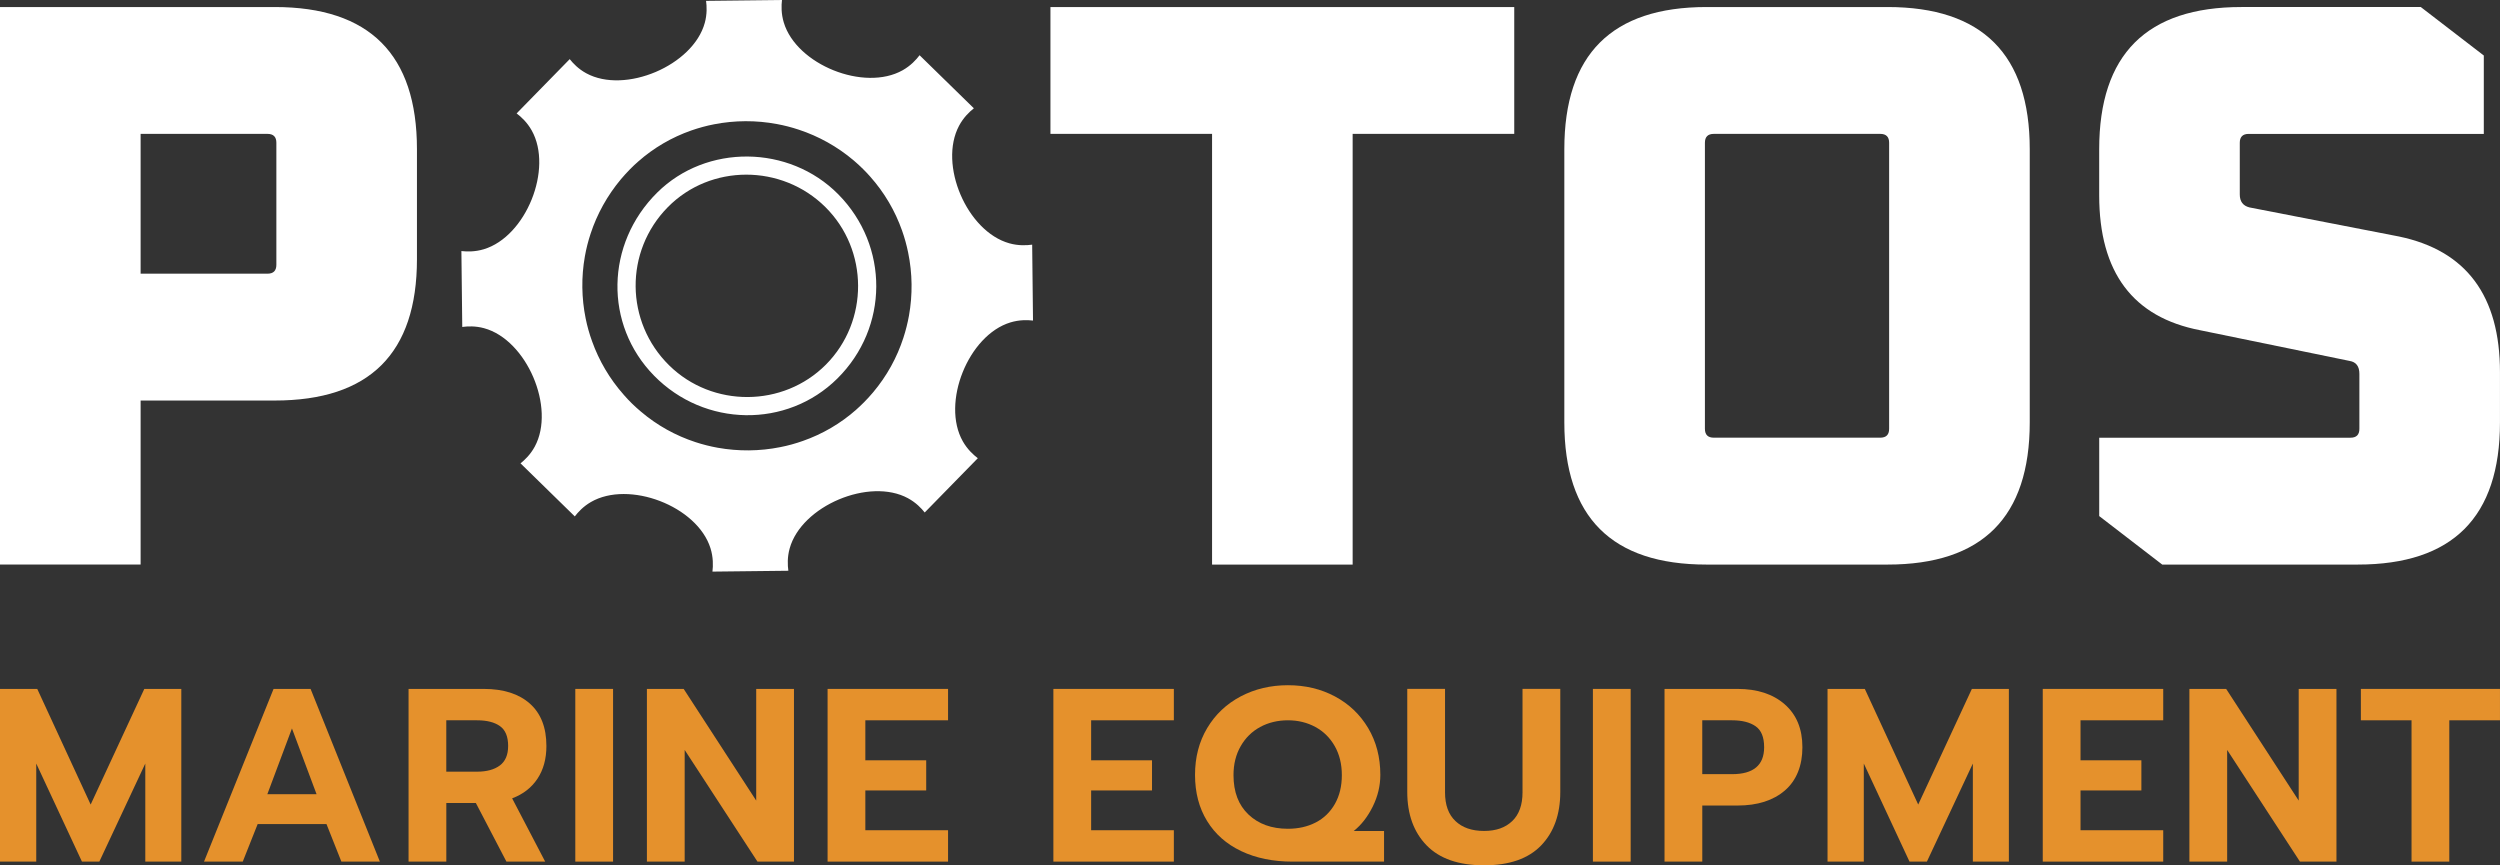
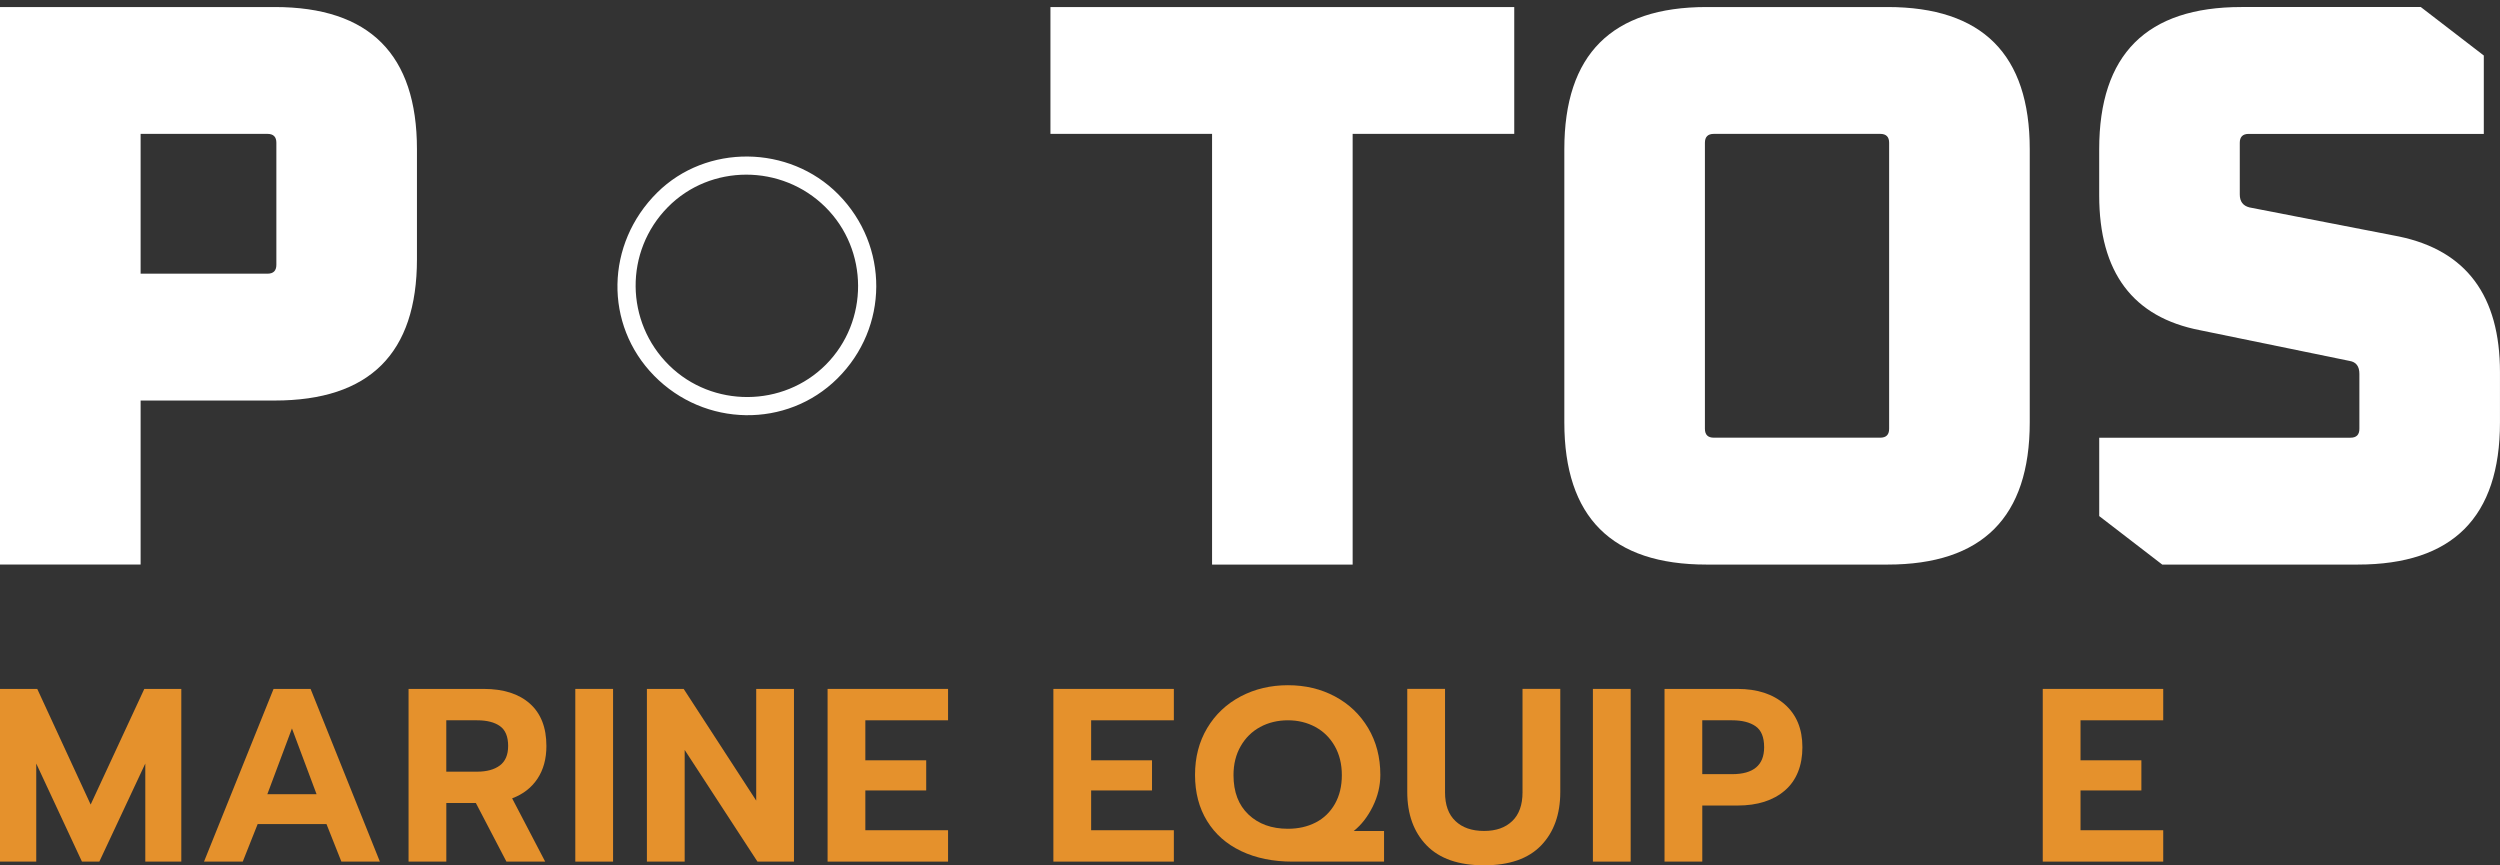
<svg xmlns="http://www.w3.org/2000/svg" id="Laag_2" data-name="Laag 2" viewBox="0 0 987.82 341.91">
  <rect x="0" y="0" width="987.82" height="341.91" fill="#333333" stroke="none" />
  <defs>
    <style>
      .cls-1 {
        fill: #fff;
      }

      .cls-2 {
        fill: #e5912c;
      }
    </style>
  </defs>
  <g id="Laag_1-2" data-name="Laag 1">
    <g>
      <g>
        <path class="cls-1" d="M331.23,76.78c20.15,20.4,19.99,52.61-.36,72.78-19.94,19.76-52.44,19.26-72.42-1.11-19.78-20.16-19.23-52.09,1.24-72.37,19.43-19.25,52.14-18.93,71.54,.7Zm-66.82,67.59c17.08,16.8,45.07,16.66,61.94-.31,17.03-17.14,16.93-45.25-.23-62.25-17.24-17.08-45.39-17.06-62.24,.04-17.17,17.42-16.93,45.34,.53,62.52Z" />
-         <path class="cls-1" d="M358.81,196.89c3.12,1.7,5.24,3.93,6.57,5.61l20.98-21.45c-1.79-1.36-4.14-3.51-5.94-6.69-8.56-15.16,2.18-41.93,18.84-46.97,3.5-1.06,6.68-.98,8.91-.73-.11-10-.22-20-.33-29.99-2.26,.31-5.48,.46-9.04-.54-16.75-4.7-28.03-31.09-19.85-46.44,1.74-3.26,4.06-5.48,5.85-6.9l-21.45-20.97c-1.35,1.79-3.5,4.14-6.68,5.93-15.16,8.56-41.94-2.18-46.97-18.84-1.06-3.5-.98-6.68-.72-8.91l-30,.34c.3,2.14,.44,5.24-.5,8.68-4.6,16.84-31.52,28.28-46.83,19.93-3.11-1.69-5.22-3.92-6.54-5.59l-20.98,21.45c1.8,1.36,4.16,3.52,5.95,6.71,8.55,15.18-2.25,41.95-18.92,46.96-3.48,1.05-6.64,.97-8.85,.72l.34,29.99c2.12-.29,5.19-.44,8.61,.49,16.84,4.56,28.36,31.44,20.04,46.79-1.7,3.13-3.94,5.27-5.63,6.61l21.45,20.97c1.26-1.65,3.3-3.9,6.34-5.67,15.02-8.73,42.04,1.57,47.27,18.23,1.12,3.58,1.06,6.87,.78,9.25l29.99-.34c-.3-2.19-.45-5.34,.52-8.82,4.66-16.82,31.5-28.15,46.8-19.81Zm-20.41-35.09c-6.3,5.59-13.49,9.73-21.11,12.41h0c-2.94,1.04-5.95,1.88-8.99,2.47-8.14,1.63-16.55,1.7-24.71,.24-2.98-.54-5.93-1.28-8.82-2.23h0c-7.76-2.55-15.12-6.57-21.59-12.1-1.19-.99-2.34-2.05-3.47-3.14s-2.19-2.24-3.21-3.41c-5.63-6.35-9.82-13.55-12.54-21.15-1.08-2.95-1.92-5.96-2.54-9.01-1.65-8.1-1.76-16.44-.32-24.58,.54-3.05,1.3-6.07,2.29-9.04,2.53-7.66,6.53-14.96,11.97-21.46,1.14-1.34,2.32-2.65,3.56-3.91,1.02-1.03,2.06-2.03,3.13-2.96,6.3-5.58,13.47-9.7,21.08-12.37h0c2.96-1.03,5.99-1.86,9.05-2.45h0c8.17-1.59,16.62-1.63,24.83-.09,2.91,.54,5.78,1.28,8.61,2.22,7.79,2.57,15.21,6.65,21.76,12.21,1.26,1.07,2.48,2.19,3.67,3.38,.96,.95,1.88,1.92,2.76,2.92,5.69,6.38,9.89,13.64,12.61,21.33,1.01,2.85,1.81,5.75,2.41,8.69,1.7,8.21,1.81,16.7,.33,24.96-.54,2.94-1.26,5.85-2.19,8.7-2.51,7.77-6.53,15.14-12.03,21.65-1.12,1.34-2.32,2.63-3.55,3.88-.98,.99-1.97,1.92-2.99,2.83Z" />
      </g>
      <path class="cls-1" d="M0,223.08V2.78H108.56c37.46,0,56.19,18.73,56.19,56.19v43.42c0,37.25-18.73,55.87-56.19,55.87H55.56v64.81H0ZM55.56,108.14h50.13c2.34,0,3.51-1.17,3.51-3.51V56.41c0-2.34-1.17-3.51-3.51-3.51H55.56v55.24Z" />
      <path class="cls-1" d="M415.06,52.9V2.78h183.26V52.9h-63.85V223.08h-55.55V52.9h-63.85Z" />
      <path class="cls-1" d="M618.11,166.88V58.97c0-37.46,18.73-56.19,56.19-56.19h71.52c37.46,0,56.19,18.73,56.19,56.19v107.92c0,37.47-18.73,56.19-56.19,56.19h-71.52c-37.47,0-56.19-18.73-56.19-56.19Zm55.55,2.55c0,2.34,1.17,3.51,3.51,3.51h65.77c2.34,0,3.51-1.17,3.51-3.51V56.41c0-2.34-1.17-3.51-3.51-3.51h-65.77c-2.34,0-3.51,1.17-3.51,3.51v113.02Z" />
      <path class="cls-1" d="M829.46,203.92v-30.97h99.29c2.34,0,3.51-1.17,3.51-3.51v-21.71c0-2.98-1.28-4.68-3.83-5.11l-59.07-12.13c-26.61-5.11-39.91-22.88-39.91-53.32v-18.2c0-37.46,18.73-56.19,56.19-56.19h70.88l24.9,19.16v30.97h-92.91c-2.34,0-3.51,1.17-3.51,3.51v20.43c0,2.77,1.28,4.47,3.83,5.11l59.07,11.49c26.6,5.54,39.91,23.42,39.91,53.64v19.8c0,37.47-18.73,56.19-56.19,56.19h-77.26l-24.9-19.16Z" />
      <g>
        <path class="cls-2" d="M0,272.21H14.72l21.1,45.69,21.2-45.69h14.62v68.24h-14.23v-38.76l-18.16,38.76h-6.87l-18.06-38.76v38.76H0v-68.24Z" />
        <path class="cls-2" d="M108.1,272.21h14.62l27.38,68.24h-15.21l-5.89-14.84h-27.19l-5.89,14.84h-15.31l27.48-68.24Zm16.98,41.59l-9.72-25.97-9.72,25.97h19.43Z" />
        <path class="cls-2" d="M161.42,272.21h29.74c7.78,0,13.85,1.94,18.21,5.81,4.35,3.87,6.53,9.45,6.53,16.74,0,5.08-1.18,9.39-3.53,12.93-2.36,3.55-5.69,6.14-10.01,7.76l13.05,24.99h-15.31l-12.07-23.14h-11.68v23.14h-14.92v-68.24Zm27.09,32.7c3.79,0,6.79-.81,8.98-2.44,2.19-1.63,3.29-4.2,3.29-7.71,0-3.71-1.08-6.33-3.24-7.86-2.16-1.53-5.17-2.29-9.03-2.29h-12.17v20.31h12.17Z" />
        <path class="cls-2" d="M227.32,272.21h14.92v68.24h-14.92v-68.24Z" />
        <path class="cls-2" d="M255.61,272.21h14.53l28.66,44.13v-44.13h14.92v68.24h-14.43l-28.76-44.13v44.13h-14.92v-68.24Z" />
        <path class="cls-2" d="M327,272.21h47.6v12.4h-32.68v15.81h24.05v11.91h-24.05v15.72h32.68v12.4h-47.6v-68.24Z" />
        <path class="cls-2" d="M416.22,272.21h47.6v12.4h-32.68v15.81h24.05v11.91h-24.05v15.72h32.68v12.4h-47.6v-68.24Z" />
        <path class="cls-2" d="M490.45,336.3c-5.83-2.76-10.32-6.73-13.5-11.91-3.18-5.17-4.76-11.24-4.76-18.21s1.6-13.13,4.81-18.5c3.2-5.37,7.6-9.53,13.2-12.49,5.59-2.96,11.83-4.44,18.7-4.44s13.07,1.48,18.6,4.44c5.53,2.96,9.9,7.13,13.1,12.49,3.2,5.37,4.81,11.54,4.81,18.5,0,4.3-1,8.46-2.99,12.5-2,4.04-4.5,7.26-7.51,9.66h11.97v12.11h-36.12c-7.72,0-14.49-1.38-20.32-4.15Zm29.44-11.32c3.2-1.66,5.72-4.1,7.56-7.32,1.83-3.22,2.75-7.01,2.75-11.37s-.93-8.18-2.8-11.47c-1.87-3.29-4.42-5.81-7.66-7.57-3.24-1.76-6.86-2.64-10.85-2.64s-7.7,.88-10.95,2.64c-3.24,1.76-5.81,4.28-7.7,7.57-1.9,3.29-2.85,7.11-2.85,11.47,0,6.64,1.98,11.83,5.94,15.57,3.96,3.74,9.14,5.61,15.56,5.61,4.12,0,7.78-.83,10.99-2.49Z" />
        <path class="cls-2" d="M563.71,334.05c-5.1-5.24-7.66-12.28-7.66-21.14v-40.71h14.92v40.91c0,4.95,1.37,8.72,4.12,11.32,2.75,2.61,6.51,3.9,11.29,3.9s8.42-1.3,11.14-3.9c2.71-2.6,4.07-6.38,4.07-11.32v-40.91h14.92v40.71c0,8.85-2.52,15.9-7.56,21.14-5.04,5.24-12.56,7.86-22.57,7.86s-17.57-2.62-22.67-7.86Z" />
        <path class="cls-2" d="M629.4,272.21h14.92v68.24h-14.92v-68.24Z" />
        <path class="cls-2" d="M657.7,272.21h28.86c7.79,0,14,2.03,18.65,6.1,4.64,4.07,6.97,9.71,6.97,16.94s-2.31,13.11-6.92,17.09c-4.61,3.97-10.85,5.95-18.7,5.95h-13.94v22.16h-14.92v-68.24Zm26.7,33.68c8.44,0,12.66-3.55,12.66-10.64,0-3.97-1.13-6.74-3.39-8.3-2.26-1.56-5.35-2.34-9.28-2.34h-11.78v21.28h11.78Z" />
-         <path class="cls-2" d="M722.12,272.21h14.72l21.1,45.69,21.2-45.69h14.62v68.24h-14.23v-38.76l-18.16,38.76h-6.87l-18.06-38.76v38.76h-14.33v-68.24Z" />
        <path class="cls-2" d="M807.15,272.21h47.6v12.4h-32.68v15.81h24.05v11.91h-24.05v15.72h32.68v12.4h-47.6v-68.24Z" />
-         <path class="cls-2" d="M865.09,272.21h14.53l28.66,44.13v-44.13h14.92v68.24h-14.43l-28.76-44.13v44.13h-14.92v-68.24Z" />
-         <path class="cls-2" d="M952.87,284.61h-20.02v-12.4h54.96v12.4h-20.02v55.84h-14.92v-55.84Z" />
      </g>
    </g>
  </g>
</svg>